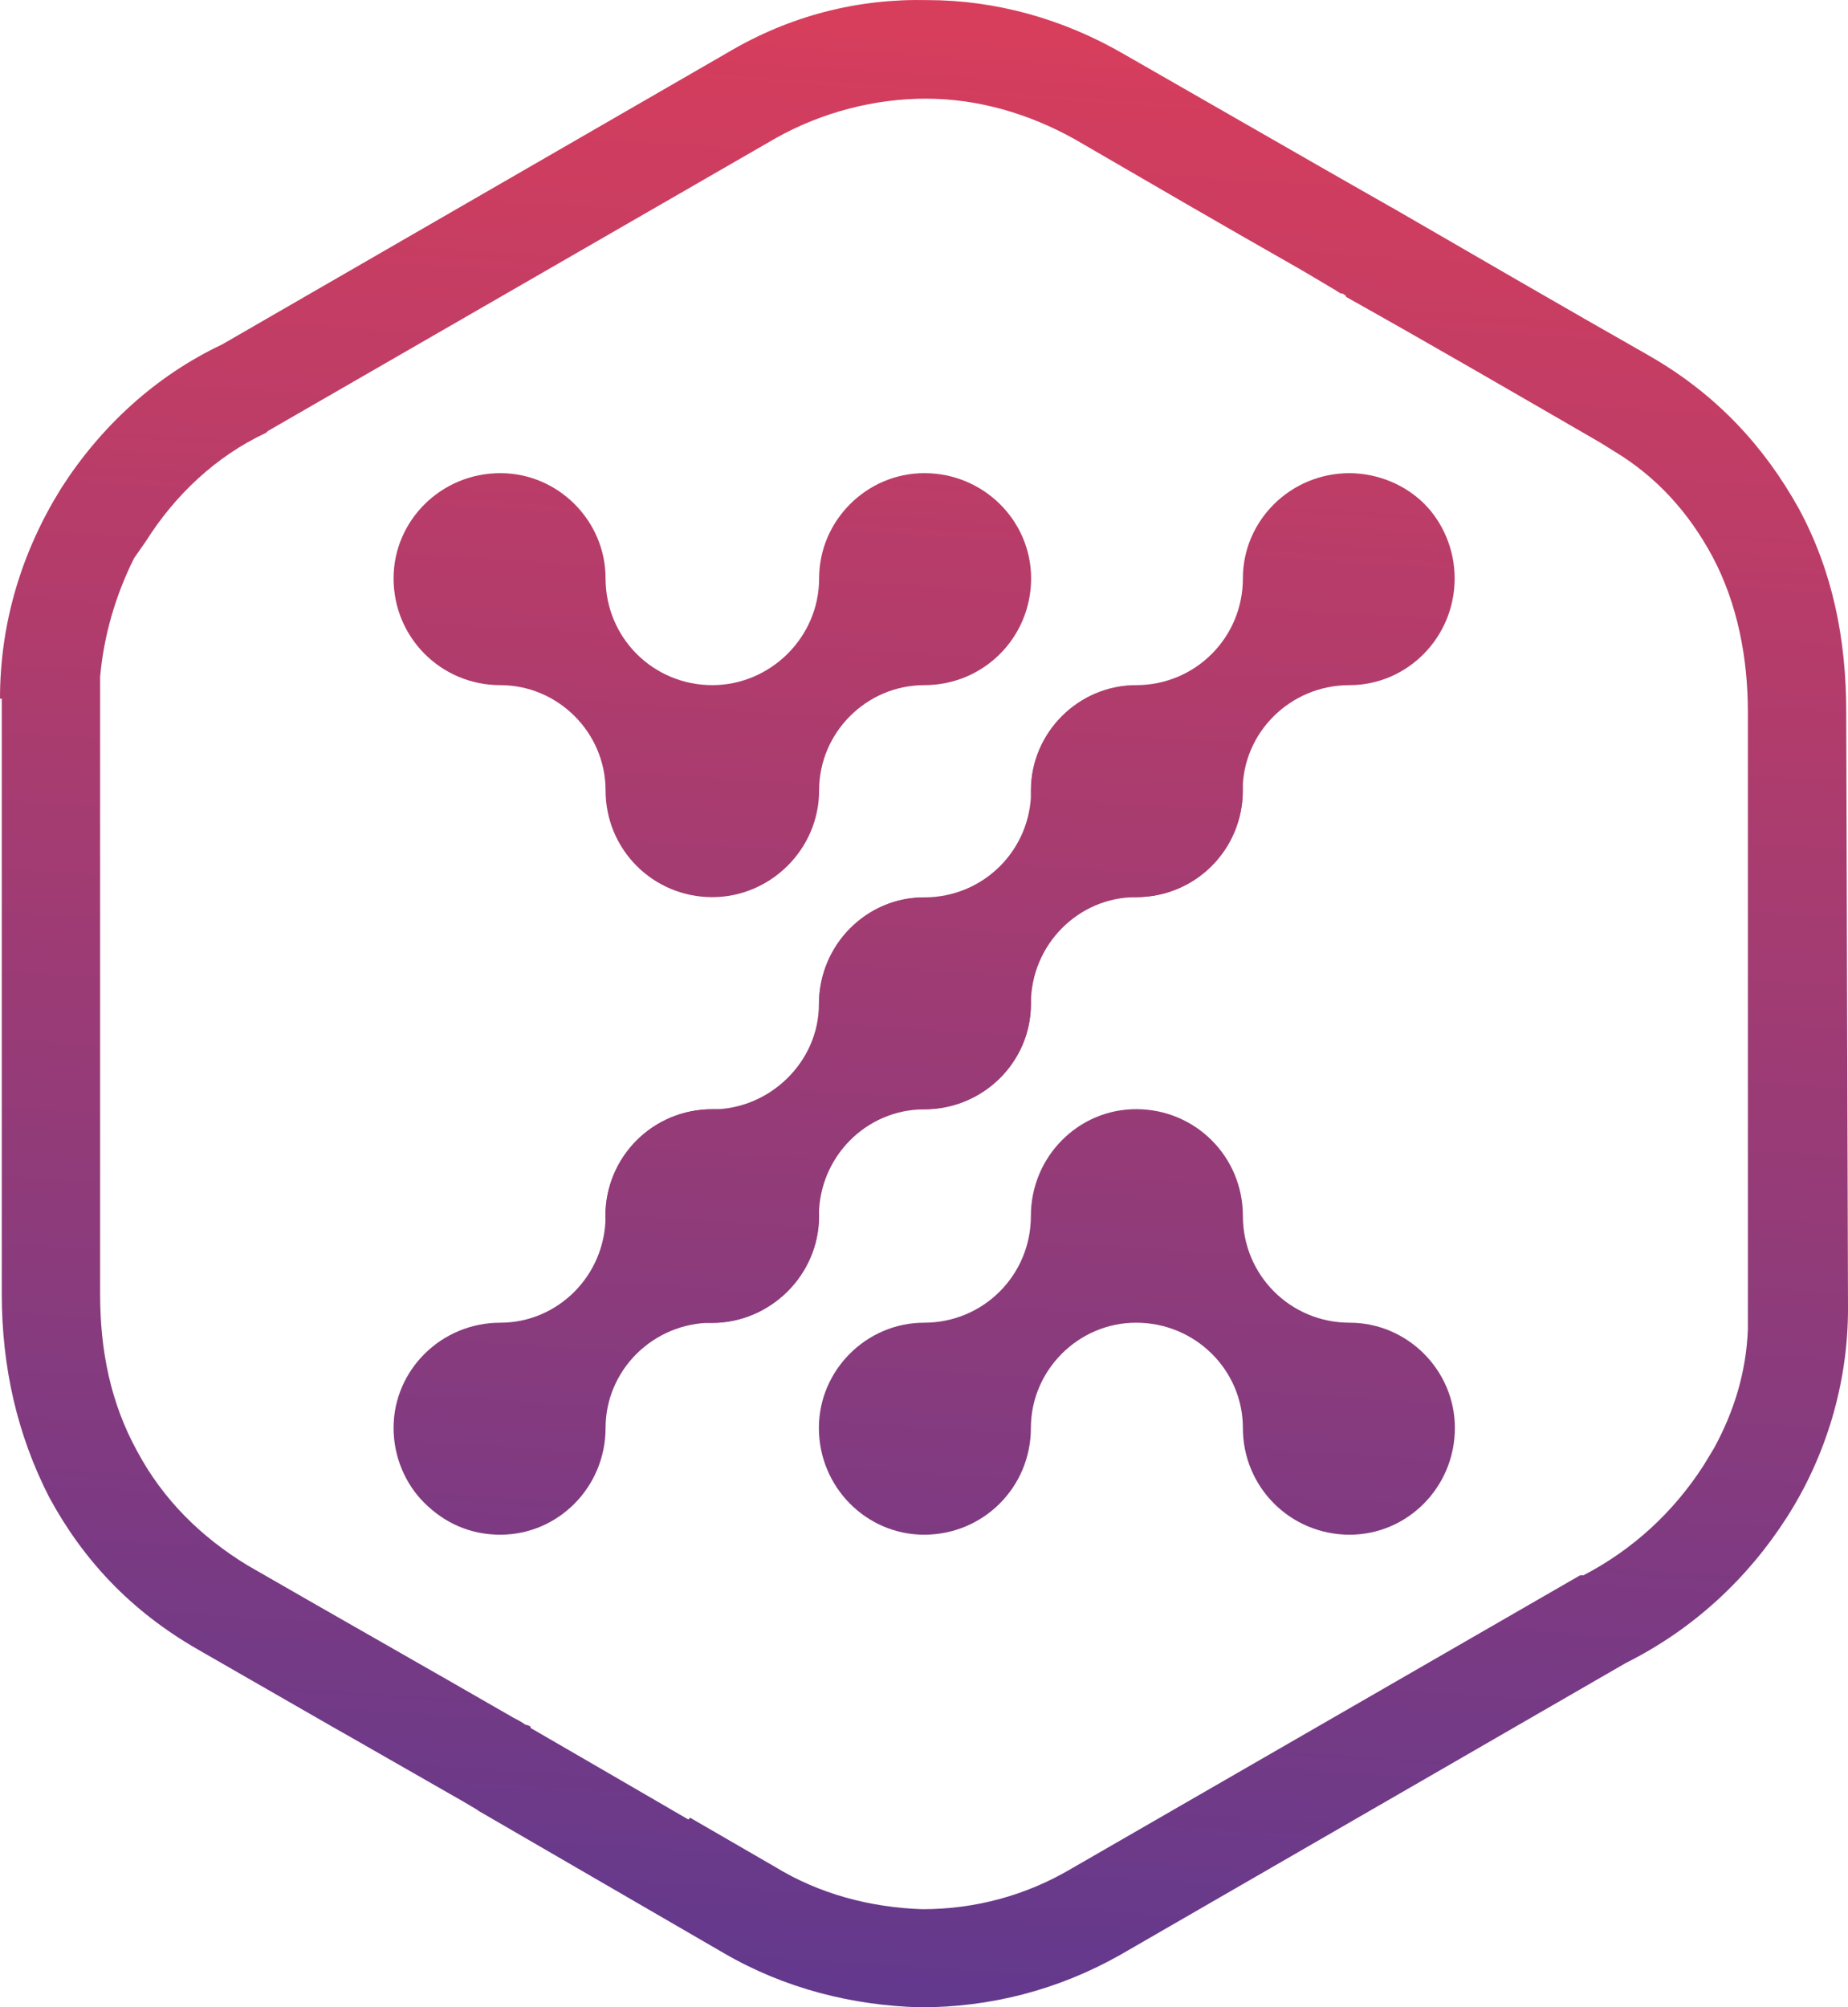
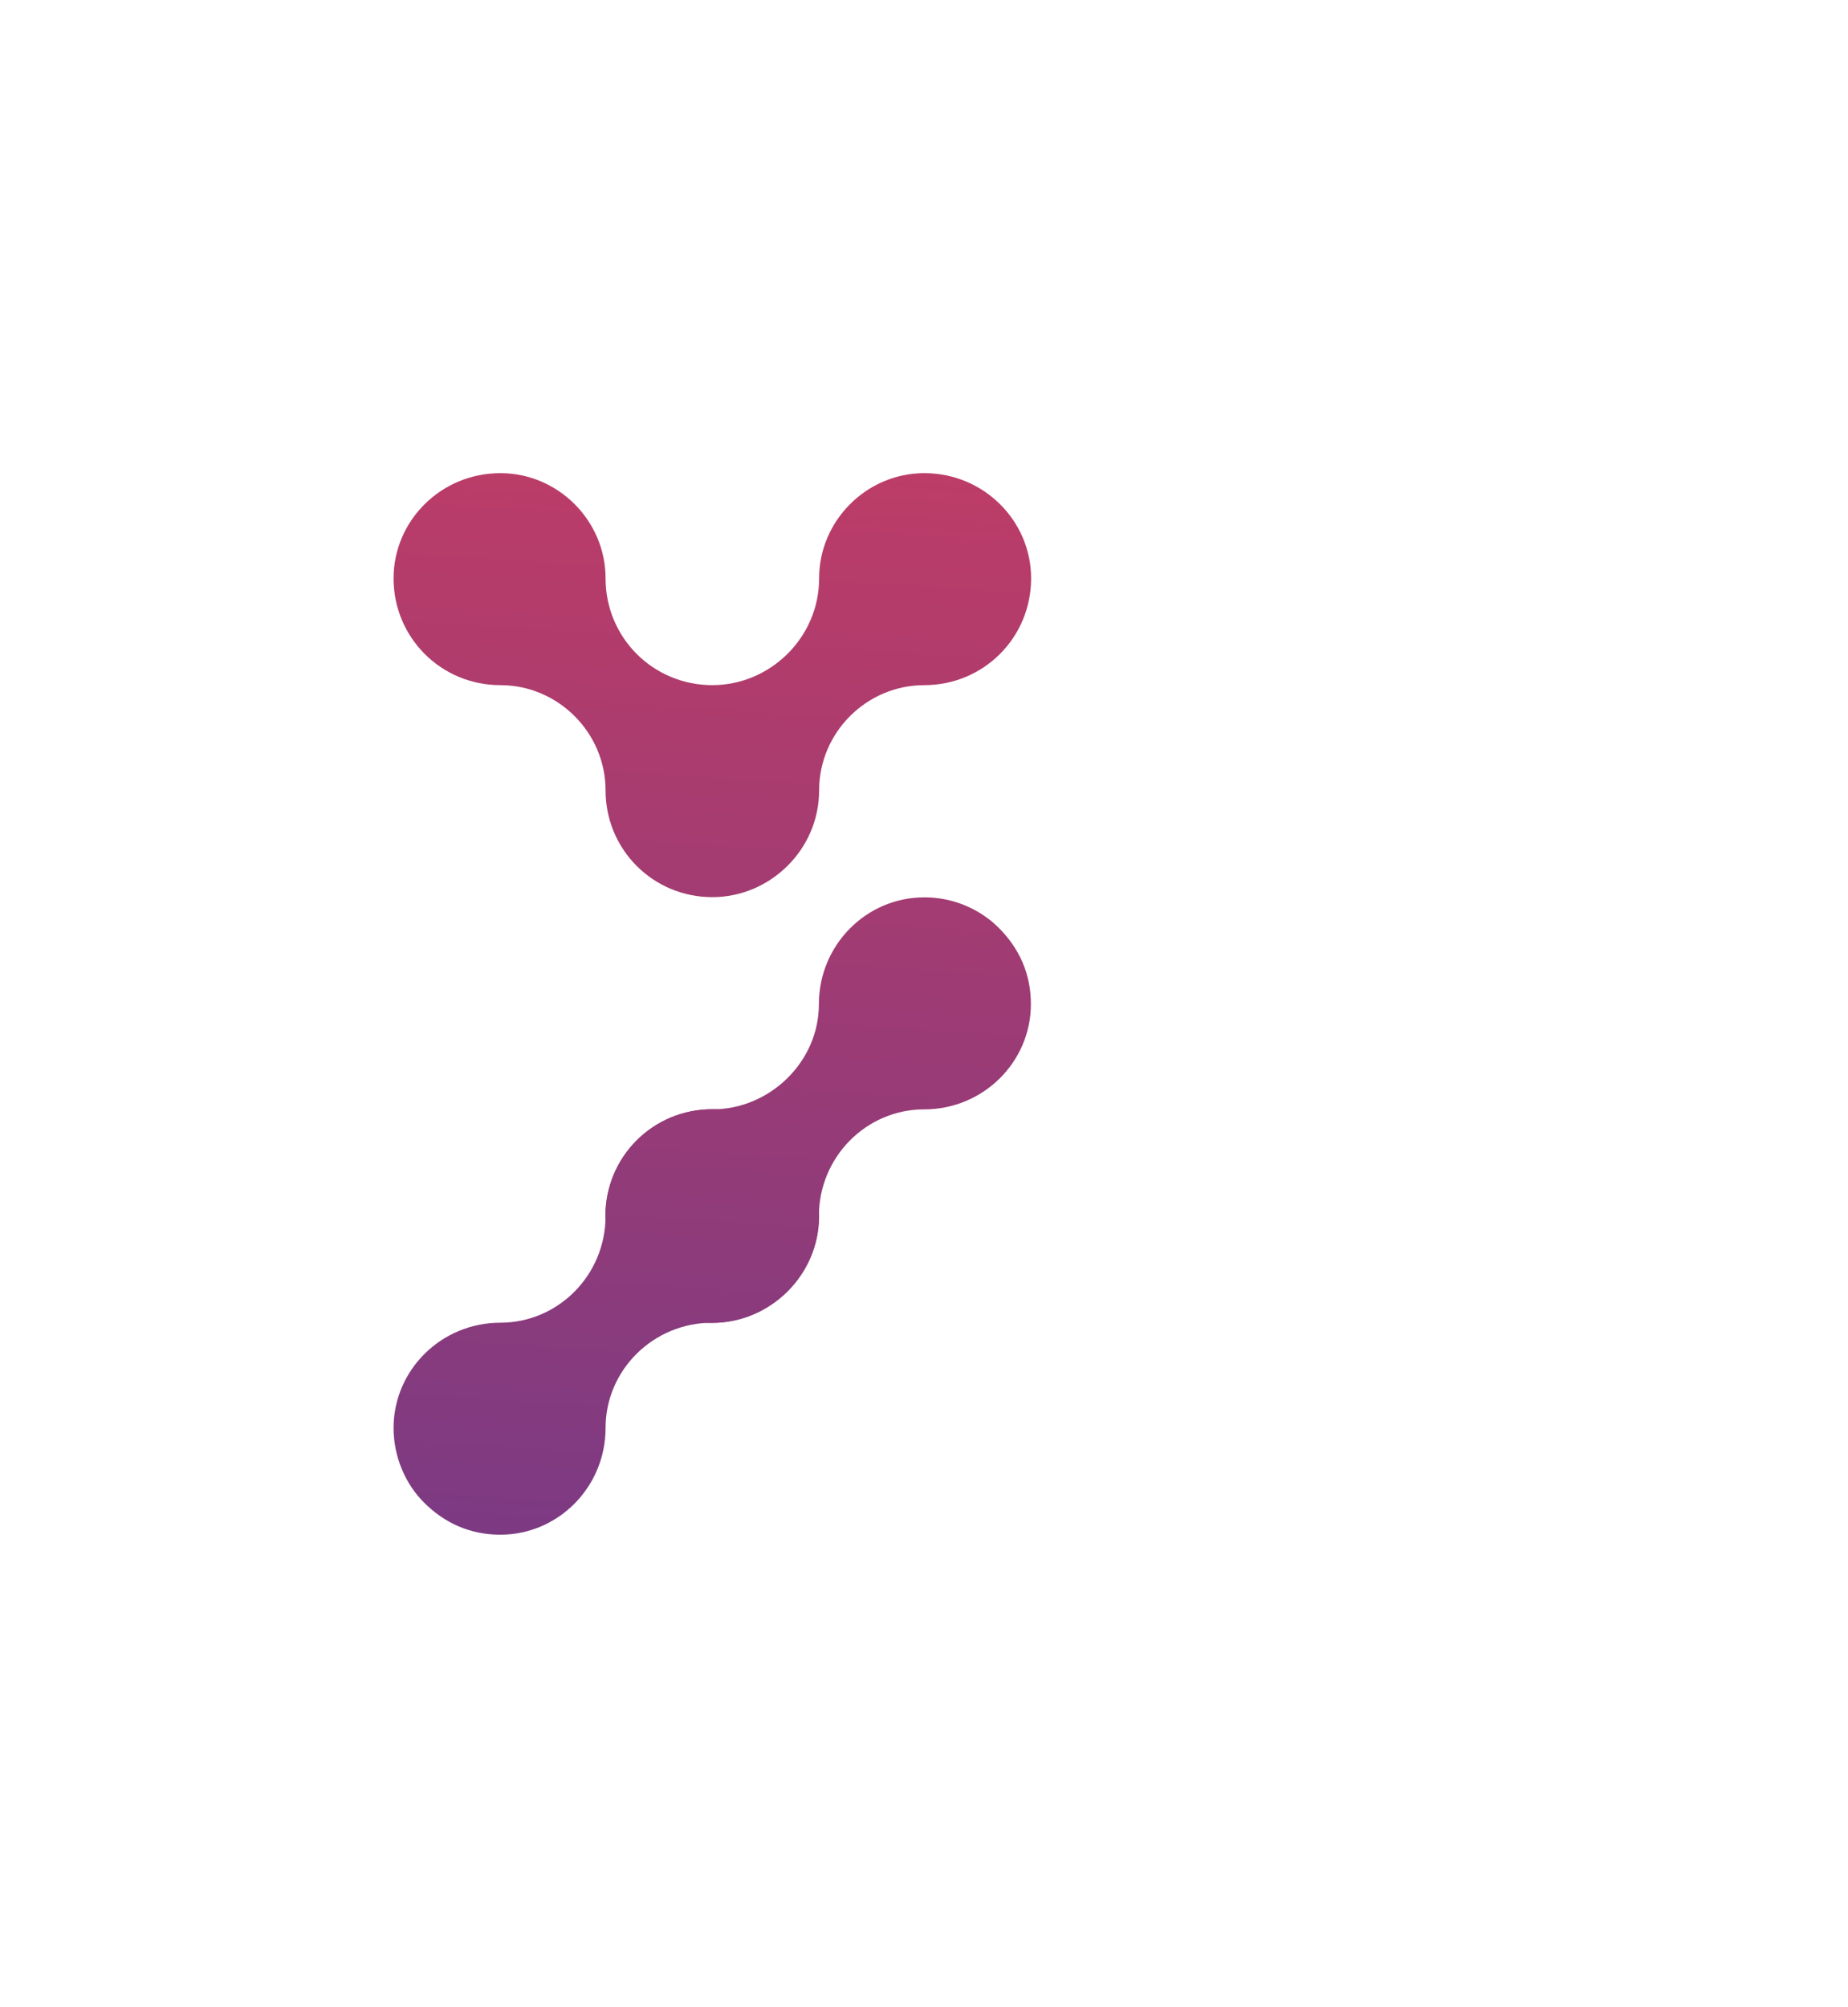
<svg xmlns="http://www.w3.org/2000/svg" xmlns:ns1="http://sodipodi.sourceforge.net/DTD/sodipodi-0.dtd" xmlns:ns2="http://www.inkscape.org/namespaces/inkscape" version="1.1" id="Layer_1" x="0px" y="0px" viewBox="0 0 83.25 90.424" xml:space="preserve" ns1:docname="logo-color.svg" width="83.25" height="90.424" ns2:version="0.92.4 (fd57863, 2020-04-02)">
  <defs id="defs60" />
  <ns1:namedview pagecolor="#ffffff" bordercolor="#666666" borderopacity="1" objecttolerance="10" gridtolerance="10" guidetolerance="10" ns2:pageopacity="0" ns2:pageshadow="2" ns2:window-width="1920" ns2:window-height="1055" id="namedview58" showgrid="false" fit-margin-top="0" fit-margin-left="0" fit-margin-right="0" fit-margin-bottom="0" ns2:zoom="2.3838384" ns2:cx="83.084592" ns2:cy="-10.478818" ns2:window-x="1920" ns2:window-y="0" ns2:window-maximized="1" ns2:current-layer="g55" />
  <style type="text/css" id="style2">
	.st0{fill:url(#SVGID_1_);}
	.st1{fill-rule:evenodd;clip-rule:evenodd;fill:url(#SVGID_2_);}
	.st2{fill-rule:evenodd;clip-rule:evenodd;fill:url(#SVGID_3_);}
	.st3{fill-rule:evenodd;clip-rule:evenodd;fill:url(#SVGID_4_);}
	.st4{fill-rule:evenodd;clip-rule:evenodd;fill:url(#SVGID_5_);}
	.st5{fill-rule:evenodd;clip-rule:evenodd;fill:url(#SVGID_6_);}
	.st6{fill-rule:evenodd;clip-rule:evenodd;fill:url(#SVGID_7_);}
</style>
  <g id="g55" transform="translate(-83.7,-350.776)">
    <linearGradient id="SVGID_1_" gradientUnits="userSpaceOnUse" x1="122.169" y1="445.731" x2="128.688" y2="343.212">
      <stop offset="0" style="stop-color:#5C3990" id="stop6" />
      <stop offset="1" style="stop-color:#E23E57" id="stop8" />
    </linearGradient>
-     <path class="st0" d="m 85.92,418.23 c -1.45,-2.83 -2.14,-5.88 -2.14,-9.17 V 382.25 H 83.7 c 0,-3.44 0.99,-6.64 2.75,-9.47 v 0 c 1.76,-2.75 4.2,-5.04 7.26,-6.49 l 22.76,-13.14 c 2.83,-1.68 5.88,-2.44 9.01,-2.37 3.06,0 6.11,0.84 8.86,2.44 v 0 c 18.1,10.39 9.78,5.58 12.14,6.95 3.82,2.21 7.64,4.43 11.53,6.64 v 0 c 3.06,1.76 5.19,4.12 6.72,6.87 1.53,2.83 2.14,5.88 2.14,9.17 l 0.08,26.88 v 0 c 0,3.36 -0.99,6.64 -2.75,9.39 v 0 c -1.76,2.75 -4.2,5.04 -7.26,6.57 l -22.76,13.14 c -2.83,1.6 -5.88,2.37 -9.01,2.37 -3.06,-0.08 -6.11,-0.84 -8.86,-2.44 v 0 c -16.34,-9.47 -9.09,-5.27 -11.69,-6.8 -11.07,-6.34 -0.84,-0.46 -11.99,-6.87 -3.04,-1.74 -5.18,-4.04 -6.71,-6.86 z m 21.69,10.39 c 2.37,1.37 4.74,2.75 7.1,4.12 l 0.08,-0.08 3.82,2.21 c 1.99,1.22 4.28,1.83 6.64,1.91 2.37,0 4.66,-0.61 6.72,-1.83 l 22.91,-13.21 h 0.15 c 2.21,-1.15 4.05,-2.83 5.42,-4.96 l 0.46,-0.76 c 0.92,-1.68 1.45,-3.44 1.53,-5.35 v -27.8 c 0,-2.44 -0.46,-4.89 -1.6,-7.03 -1.07,-1.99 -2.52,-3.59 -4.43,-4.74 l -0.61,-0.38 c -3.82,-2.21 -7.64,-4.43 -11.46,-6.57 0,-0.08 -0.08,-0.08 -0.15,-0.15 -0.08,0 -0.08,0 -0.08,0 -0.15,-0.08 -0.23,-0.15 -0.38,-0.23 -0.53,-0.31 -1.15,-0.69 -1.68,-0.99 -3.36,-1.91 -6.64,-3.82 -9.93,-5.73 -2.06,-1.15 -4.35,-1.83 -6.72,-1.83 -2.29,0 -4.66,0.61 -6.72,1.76 l -22.91,13.21 -0.08,0.08 c -2.29,1.07 -4.12,2.83 -5.42,4.89 l -0.53,0.76 c -0.84,1.68 -1.37,3.51 -1.53,5.35 v 27.8 c 0,2.52 0.46,4.89 1.68,7.1 1.15,2.14 2.83,3.82 4.96,5.12 3.97,2.29 8.02,4.58 11.99,6.87 0.15,0.08 0.31,0.15 0.53,0.31 0,0 0.08,0 0.23,0.08 v 0.07 z" id="path11" ns2:connector-curvature="0" style="fill:url(#SVGID_1_)" />
    <linearGradient id="SVGID_2_" gradientUnits="userSpaceOnUse" x1="111.447" y1="445.049" x2="117.966" y2="342.531">
      <stop offset="0" style="stop-color:#5C3990" id="stop13" />
      <stop offset="1" style="stop-color:#E23E57" id="stop15" />
    </linearGradient>
-     <path class="st1" d="m 120.6,386.38 c 0,2.67 -2.21,4.81 -4.81,4.81 -2.67,0 -4.81,-2.14 -4.81,-4.81 0,-2.6 -2.14,-4.74 -4.74,-4.74 -2.67,0 -4.81,-2.14 -4.81,-4.81 0,-2.6 2.14,-4.74 4.81,-4.74 2.6,0 4.74,2.14 4.74,4.74 0,2.67 2.14,4.81 4.81,4.81 2.6,0 4.81,-2.14 4.81,-4.81 0,-2.6 2.14,-4.74 4.74,-4.74 2.67,0 4.81,2.14 4.81,4.74 0,2.67 -2.14,4.81 -4.81,4.81 -2.61,0 -4.74,2.14 -4.74,4.74 z" id="path18" ns2:connector-curvature="0" style="clip-rule:evenodd;fill:url(#SVGID_2_);fill-rule:evenodd" />
+     <path class="st1" d="m 120.6,386.38 c 0,2.67 -2.21,4.81 -4.81,4.81 -2.67,0 -4.81,-2.14 -4.81,-4.81 0,-2.6 -2.14,-4.74 -4.74,-4.74 -2.67,0 -4.81,-2.14 -4.81,-4.81 0,-2.6 2.14,-4.74 4.81,-4.74 2.6,0 4.74,2.14 4.74,4.74 0,2.67 2.14,4.81 4.81,4.81 2.6,0 4.81,-2.14 4.81,-4.81 0,-2.6 2.14,-4.74 4.74,-4.74 2.67,0 4.81,2.14 4.81,4.74 0,2.67 -2.14,4.81 -4.81,4.81 -2.61,0 -4.74,2.14 -4.74,4.74 " id="path18" ns2:connector-curvature="0" style="clip-rule:evenodd;fill:url(#SVGID_2_);fill-rule:evenodd" />
    <linearGradient id="SVGID_3_" gradientUnits="userSpaceOnUse" x1="132.926" y1="446.415" x2="139.444" y2="343.897">
      <stop offset="0" style="stop-color:#5C3990" id="stop20" />
      <stop offset="1" style="stop-color:#E23E57" id="stop22" />
    </linearGradient>
-     <path class="st2" d="m 130.14,405.55 c 0,-2.67 2.14,-4.81 4.74,-4.81 2.67,0 4.81,2.14 4.81,4.81 0,2.67 2.14,4.81 4.81,4.81 2.6,0 4.74,2.14 4.74,4.74 0,2.67 -2.14,4.81 -4.74,4.81 -2.67,0 -4.81,-2.14 -4.81,-4.81 0,-2.6 -2.14,-4.74 -4.81,-4.74 -2.6,0 -4.74,2.14 -4.74,4.74 0,2.67 -2.14,4.81 -4.81,4.81 -2.6,0 -4.74,-2.14 -4.74,-4.81 0,-2.6 2.14,-4.74 4.74,-4.74 2.67,0 4.81,-2.14 4.81,-4.81 z" id="path25" ns2:connector-curvature="0" style="clip-rule:evenodd;fill:url(#SVGID_3_);fill-rule:evenodd" />
    <linearGradient id="SVGID_4_" gradientUnits="userSpaceOnUse" x1="108.814" y1="444.882" x2="115.332" y2="342.363">
      <stop offset="0" style="stop-color:#5C3990" id="stop27" />
      <stop offset="1" style="stop-color:#E23E57" id="stop29" />
    </linearGradient>
    <path class="st3" d="m 119.15,402.19 c 0.84,0.84 1.45,2.06 1.45,3.36 0,2.67 -2.21,4.81 -4.81,4.81 -2.67,0 -4.81,2.14 -4.81,4.74 0,2.67 -2.14,4.81 -4.74,4.81 -1.37,0 -2.52,-0.53 -3.44,-1.45 -0.84,-0.84 -1.37,-2.06 -1.37,-3.36 0,-2.6 2.14,-4.74 4.81,-4.74 2.6,0 4.74,-2.14 4.74,-4.81 0,-2.67 2.14,-4.81 4.81,-4.81 1.29,0 2.51,0.53 3.36,1.45 z" id="path32" ns2:connector-curvature="0" style="clip-rule:evenodd;fill:url(#SVGID_4_);fill-rule:evenodd" />
    <linearGradient id="SVGID_5_" gradientUnits="userSpaceOnUse" x1="117.717" y1="445.448" x2="124.236" y2="342.93">
      <stop offset="0" style="stop-color:#5C3990" id="stop34" />
      <stop offset="1" style="stop-color:#E23E57" id="stop36" />
    </linearGradient>
    <path class="st4" d="m 128.69,392.57 c 0.92,0.92 1.45,2.06 1.45,3.44 0,2.6 -2.14,4.74 -4.81,4.74 -2.6,0 -4.74,2.14 -4.74,4.81 0,2.67 -2.21,4.81 -4.81,4.81 -1.3,0 -2.52,-0.53 -3.36,-1.45 -0.92,-0.84 -1.45,-2.06 -1.45,-3.36 0,-2.67 2.14,-4.81 4.81,-4.81 2.6,0 4.81,-2.14 4.81,-4.74 0,-2.67 2.14,-4.81 4.74,-4.81 1.3,-0.01 2.52,0.53 3.36,1.37 z" id="path39" ns2:connector-curvature="0" style="clip-rule:evenodd;fill:url(#SVGID_5_);fill-rule:evenodd" />
    <linearGradient id="SVGID_6_" gradientUnits="userSpaceOnUse" x1="126.657" y1="446.016" x2="133.176" y2="343.498">
      <stop offset="0" style="stop-color:#5C3990" id="stop41" />
      <stop offset="1" style="stop-color:#E23E57" id="stop43" />
    </linearGradient>
-     <path class="st5" d="m 138.32,383.02 c 0.84,0.84 1.37,2.06 1.37,3.36 0,2.67 -2.14,4.81 -4.81,4.81 -2.6,0 -4.74,2.14 -4.74,4.81 0,2.6 -2.14,4.74 -4.81,4.74 -1.3,0 -2.52,-0.53 -3.36,-1.37 -0.84,-0.84 -1.37,-2.06 -1.37,-3.36 0,-2.67 2.14,-4.81 4.74,-4.81 2.67,0 4.81,-2.14 4.81,-4.81 0,-2.6 2.14,-4.74 4.74,-4.74 1.36,-0.01 2.51,0.53 3.43,1.37 z" id="path46" ns2:connector-curvature="0" style="clip-rule:evenodd;fill:url(#SVGID_6_);fill-rule:evenodd" />
    <linearGradient id="SVGID_7_" gradientUnits="userSpaceOnUse" x1="135.559" y1="446.582" x2="142.078" y2="344.064">
      <stop offset="0" style="stop-color:#5C3990" id="stop48" />
      <stop offset="1" style="stop-color:#E23E57" id="stop50" />
    </linearGradient>
-     <path class="st6" d="m 147.86,373.47 c 0.84,0.84 1.37,2.06 1.37,3.36 0,2.67 -2.14,4.81 -4.74,4.81 -2.67,0 -4.81,2.14 -4.81,4.74 0,2.67 -2.14,4.81 -4.81,4.81 -1.3,0 -2.52,-0.53 -3.36,-1.37 -0.84,-0.92 -1.37,-2.06 -1.37,-3.44 0,-2.6 2.14,-4.74 4.74,-4.74 2.67,0 4.81,-2.14 4.81,-4.81 0,-2.6 2.14,-4.74 4.81,-4.74 1.3,0.01 2.52,0.54 3.36,1.38 z" id="path53" ns2:connector-curvature="0" style="clip-rule:evenodd;fill:url(#SVGID_7_);fill-rule:evenodd" />
  </g>
</svg>